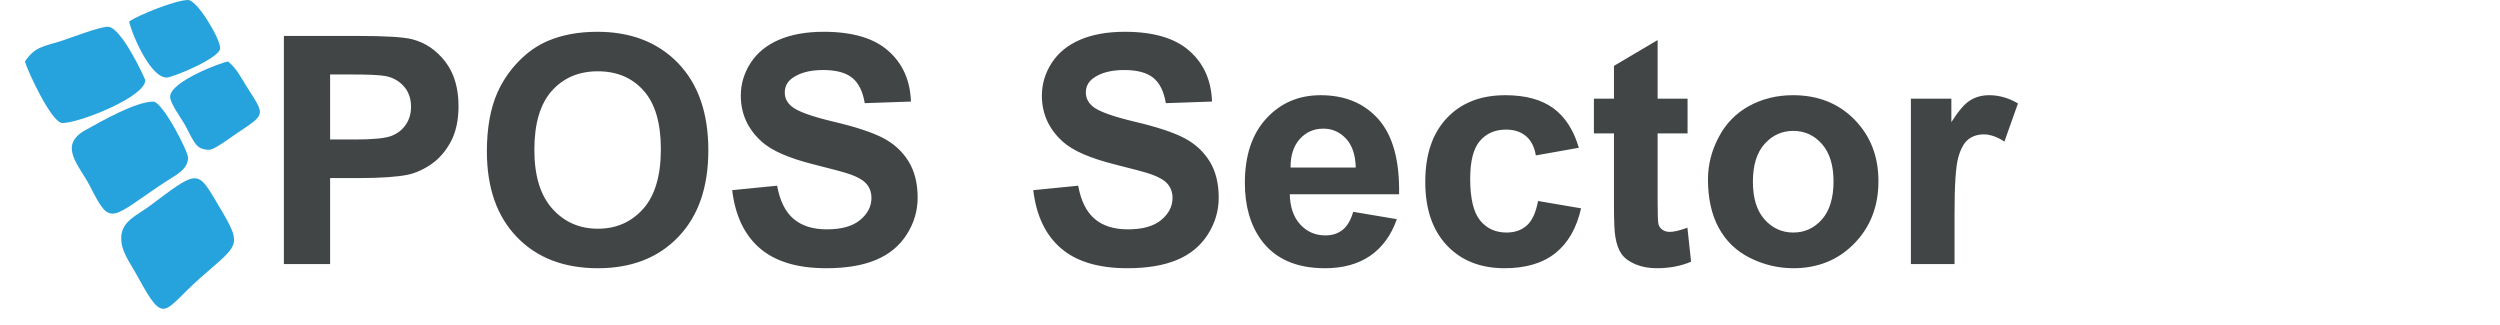
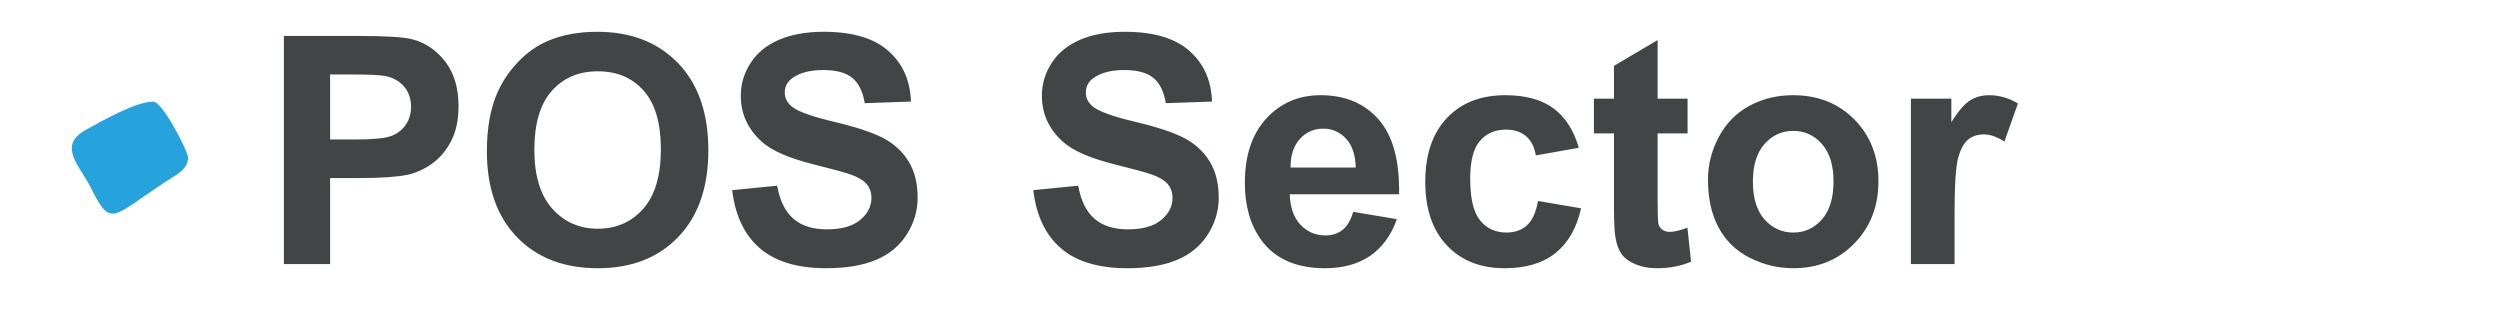
<svg xmlns="http://www.w3.org/2000/svg" xml:space="preserve" width="84.667mm" height="11.007mm" version="1.1" style="shape-rendering:geometricPrecision; text-rendering:geometricPrecision; image-rendering:optimizeQuality; fill-rule:evenodd; clip-rule:evenodd" viewBox="0 0 8466.66 1100.66">
  <defs>
    <style type="text/css">
   
    .fil0 {fill:#26A2DC}
    .fil1 {fill:#424546;fill-rule:nonzero}
   
  </style>
  </defs>
  <g id="Layer_x0020_1">
-     <path class="fil0" d="M410.5 806.08c0,46.67 27.77,79.21 57.14,133.05 91.39,167.55 83.74,113.89 212.37,0.61 138.74,-122.17 143.75,-102.97 45.88,-267.92 -58.77,-99.05 -63.99,-90.23 -222.28,28.12 -37.64,28.15 -93.11,48.9 -93.11,106.14z" />
    <path class="fil0" d="M636.92 534.37c0,-22.56 -86.68,-190.2 -117.74,-190.2 -58.97,0 -170.21,63.31 -229.73,96.33 -95.31,52.88 -19.45,121.25 15.51,190.34 71.39,141.09 66.94,109.14 257.71,-16.75 27.91,-18.42 74.25,-39.08 74.25,-79.72z" />
-     <path class="fil0" d="M84.44 208.31c5.58,23.97 89.33,208.31 126.8,208.31 58.06,0 280.77,-88.58 280.77,-144.91 0,-3.48 -80.95,-181.14 -126.8,-181.14 -27.51,0 -122.08,36.21 -152.82,46.44 -62.37,20.75 -92.66,18.59 -127.95,71.3z" />
-     <path class="fil0" d="M709.38 507.2c16.79,0 75.22,-44.14 90.57,-54.35 103.17,-68.64 98.09,-60.22 34.47,-161.27 -22.6,-35.9 -31.24,-56.84 -61.64,-83.27 -20.65,1.72 -195.06,67.17 -196.66,118.55 -0.7,22.6 39.5,76.06 51.74,98.83 30.77,57.22 35.58,81.51 81.52,81.51z" />
-     <path class="fil0" d="M437.67 72.46c2,24.12 67.42,190.2 126.79,190.2 18.65,0 181.15,-65.58 181.15,-99.63 0,-32.79 -77.75,-163.03 -108.69,-163.03 -41.59,0 -166.06,50.23 -199.25,72.46z" />
    <path class="fil1" d="M961.46 894.34l0 -772.68 250.21 0c94.78,0 156.47,3.77 185.25,11.49 44.23,11.71 81.3,36.89 111.15,75.72 29.85,38.85 44.79,89.04 44.79,150.56 0,47.49 -8.64,87.23 -25.72,119.61 -17.26,32.37 -39.03,57.74 -65.47,76.25 -26.46,18.35 -53.43,30.59 -80.76,36.53 -37.24,7.36 -91.01,11.14 -161.52,11.14l-101.43 0 0 291.38 -156.5 0zm156.5 -642.11l0 220.15 85.06 0c61.34,0 102.15,-4.13 122.85,-12.23 20.68,-8.08 36.87,-20.68 48.57,-38.14 11.67,-17.26 17.61,-37.22 17.61,-60.24 0,-28.24 -8.26,-51.44 -24.62,-69.8 -16.57,-18.35 -37.25,-29.85 -62.61,-34.54 -18.51,-3.42 -55.76,-5.2 -111.86,-5.2l-75 0zm530.93 260.43c0,-78.77 11.88,-144.97 35.43,-198.56 17.47,-39.39 41.56,-74.82 71.94,-106.13 30.42,-31.27 63.68,-54.5 99.83,-69.77 48.21,-20.34 103.78,-30.59 166.75,-30.59 114.03,0 205.04,35.44 273.56,106.13 68.35,70.87 102.53,169.24 102.53,295.33 0,125.01 -34.01,222.85 -101.82,293.37 -67.81,70.66 -158.64,105.92 -272.13,105.92 -114.92,0 -206.46,-35.06 -274.27,-105.39 -67.81,-70.15 -101.82,-166.92 -101.82,-290.31zm160.81 -5.2c0,87.59 20.31,153.95 60.8,199.28 40.45,45.14 91.9,67.81 154.12,67.81 62.44,0 113.5,-22.49 153.62,-67.28 39.92,-44.97 59.88,-112.22 59.88,-201.98 0,-88.66 -19.42,-154.86 -58.45,-198.38 -38.85,-43.72 -90.47,-65.46 -155.05,-65.46 -64.39,0 -116.37,22.1 -155.76,66.18 -39.38,44.25 -59.16,110.79 -59.16,199.83zm669.99 136.51l152.17 -15.11c9.15,50.91 27.5,88.12 55.39,112.06 27.87,23.91 65.47,35.79 112.78,35.79 49.99,0 87.77,-10.63 113.11,-31.84 25.37,-21.23 38.14,-46.04 38.14,-74.46 0,-18.36 -5.38,-33.83 -16.01,-46.78 -10.61,-12.75 -29.32,-23.91 -55.93,-33.27 -18.18,-6.47 -59.53,-17.61 -124.28,-33.8 -83.28,-20.88 -141.74,-46.42 -175.36,-76.81 -47.32,-42.62 -70.87,-94.6 -70.87,-155.94 0,-39.38 11.14,-76.45 33.27,-110.79 22.3,-34.36 54.32,-60.44 96.23,-78.41 41.91,-18 92.26,-27 151.61,-27 96.59,0 169.44,21.41 218.19,64.39 48.92,42.99 74.46,100.19 76.96,171.95l-156.47 5.41c-6.66,-39.93 -20.86,-68.53 -42.63,-85.99 -21.77,-17.44 -54.5,-26.26 -98.02,-26.26 -44.97,0 -80.22,9.36 -105.59,28.07 -16.36,12.06 -24.62,28.07 -24.62,48.21 0,18.33 7.72,33.98 23.2,46.93 19.6,16.72 67.27,34.01 142.98,51.98 75.72,17.82 131.67,36.53 167.82,55.57 36.33,19.25 64.75,45.33 85.25,78.62 20.49,33.27 30.74,74.29 30.74,123.03 0,44.23 -12.21,85.78 -36.86,124.45 -24.65,38.67 -59.35,67.46 -104.32,86.17 -44.97,18.86 -101.07,28.22 -168.17,28.22 -97.66,0 -172.66,-22.49 -225,-67.63 -52.36,-44.95 -83.46,-110.62 -93.71,-196.76zm1019.65 0l152.17 -15.11c9.15,50.91 27.5,88.12 55.39,112.06 27.87,23.91 65.47,35.79 112.78,35.79 49.99,0 87.77,-10.63 113.11,-31.84 25.37,-21.23 38.14,-46.04 38.14,-74.46 0,-18.36 -5.38,-33.83 -16.01,-46.78 -10.61,-12.75 -29.32,-23.91 -55.93,-33.27 -18.18,-6.47 -59.53,-17.61 -124.28,-33.8 -83.28,-20.88 -141.74,-46.42 -175.36,-76.81 -47.31,-42.62 -70.87,-94.6 -70.87,-155.94 0,-39.38 11.14,-76.45 33.27,-110.79 22.3,-34.36 54.32,-60.44 96.23,-78.41 41.91,-18 92.26,-27 151.61,-27 96.59,0 169.45,21.41 218.19,64.39 48.92,42.99 74.46,100.19 76.96,171.95l-156.47 5.41c-6.66,-39.93 -20.86,-68.53 -42.63,-85.99 -21.77,-17.44 -54.5,-26.26 -98.02,-26.26 -44.97,0 -80.22,9.36 -105.59,28.07 -16.36,12.06 -24.62,28.07 -24.62,48.21 0,18.33 7.72,33.98 23.2,46.93 19.6,16.72 67.27,34.01 142.98,51.98 75.72,17.82 131.67,36.53 167.82,55.57 36.33,19.25 64.75,45.33 85.25,78.62 20.49,33.27 30.74,74.29 30.74,123.03 0,44.23 -12.21,85.78 -36.86,124.45 -24.65,38.67 -59.35,67.46 -104.32,86.17 -44.96,18.86 -101.07,28.22 -168.17,28.22 -97.66,0 -172.66,-22.49 -225,-67.63 -52.36,-44.95 -83.46,-110.62 -93.71,-196.76zm1083.49 73.37l147.83 24.83c-18.87,54.15 -48.92,95.32 -89.74,123.74 -41.01,28.25 -92.28,42.45 -153.61,42.45 -97.31,0 -169.43,-31.82 -216,-95.5 -36.89,-51.09 -55.4,-115.48 -55.4,-193.36 0,-92.79 24.27,-165.65 72.66,-218.16 48.38,-52.7 109.72,-78.95 183.82,-78.95 83.08,0 148.75,27.5 196.96,82.54 48,55.04 71.02,139.39 68.88,253.06l-370.15 0c1.07,43.9 12.95,78.06 35.79,102.54 22.66,24.44 51.06,36.68 84.89,36.68 23.2,0 42.62,-6.3 58.27,-18.89 15.84,-12.59 27.69,-32.91 35.8,-60.98zm8.64 -150c-1.1,-42.98 -12.06,-75.71 -33.12,-98.02 -21.03,-22.48 -46.57,-33.65 -76.78,-33.65 -32.2,0 -58.84,11.88 -79.87,35.44 -21.05,23.58 -31.3,55.78 -30.95,96.23l220.72 0zm755.57 -66.91l-145.66 25.9c-4.87,-28.94 -16.01,-50.71 -33.47,-65.47 -17.44,-14.56 -39.93,-21.95 -67.64,-21.95 -36.86,0 -66.35,12.77 -88.3,38.32 -21.95,25.54 -32.91,68.16 -32.91,128.07 0,66.54 11.14,113.49 33.44,141 22.31,27.53 52.16,41.2 89.58,41.2 28.07,0 51.09,-8.08 68.89,-24.09 17.99,-16.01 30.59,-43.55 37.95,-82.75l145.69 24.83c-15.11,66.89 -44.07,117.44 -86.88,151.63 -42.8,34.16 -100.18,51.24 -172.3,51.24 -81.65,0 -146.94,-25.9 -195.5,-77.53 -48.77,-51.8 -73.04,-123.38 -73.04,-214.92 0,-92.62 24.47,-164.58 73.22,-216.21 48.74,-51.62 114.74,-77.31 198.02,-77.31 67.99,0 122.11,14.73 162.42,44.05 40.1,29.31 68.88,73.92 86.49,133.99zm368.19 -166.19l0 117.62 -101.43 0 0 226.81c0,46.06 0.89,72.86 2.85,80.4 1.99,7.57 6.3,13.87 13.33,18.89 6.84,4.87 15.1,7.37 24.99,7.37 13.86,0 33.65,-4.67 59.73,-14.2l12.41 115.12c-34.36,14.74 -73.21,22.11 -116.73,22.11 -26.64,0 -50.55,-4.49 -71.97,-13.49 -21.38,-9 -37.04,-20.67 -46.93,-34.9 -10.07,-14.38 -16.9,-33.62 -20.88,-58.1 -3.05,-17.25 -4.66,-52.15 -4.66,-104.85l0 -245.16 -67.99 0 0 -117.62 67.99 0 0 -111.15 147.86 -87.41 0 198.56 101.43 0zm69.06 273.2c0,-49.27 12.06,-96.92 36.35,-142.98 24.27,-46.22 58.64,-81.3 103.04,-105.57 44.44,-24.29 93.89,-36.5 148.75,-36.5 84.71,0 153.98,27.5 208.1,82.54 54.14,55.22 81.12,124.63 81.12,208.81 0,84.92 -27.33,155.22 -81.84,211 -54.68,55.75 -123.38,83.62 -206.28,83.62 -51.27,0 -100.19,-11.68 -146.79,-34.88 -46.39,-23.22 -81.83,-57.2 -106.1,-102.17 -24.29,-44.79 -36.35,-99.47 -36.35,-163.87zm152.17 7.93c0,55.57 13.12,98.2 39.38,127.69 26.46,29.68 58.84,44.44 97.51,44.44 38.47,0 70.84,-14.76 96.92,-44.44 26.08,-29.49 39.24,-72.47 39.24,-128.76 0,-54.86 -13.16,-97.13 -39.24,-126.62 -26.08,-29.7 -58.45,-44.43 -96.92,-44.43 -38.67,0 -71.05,14.73 -97.51,44.43 -26.26,29.49 -39.38,72.12 -39.38,127.69zm682.94 278.97l-147.86 0 0 -560.1 137.05 0 0 79.51c23.58,-37.6 44.79,-62.23 63.68,-73.93 18.89,-11.7 40.28,-17.43 64.22,-17.43 33.8,0 66.35,9.33 97.66,27.86l-45.86 129.14c-25.01,-16.18 -48.21,-24.29 -69.62,-24.29 -20.85,0 -38.5,5.76 -52.87,17.1 -14.41,11.5 -25.73,32.02 -34.01,61.88 -8.26,29.85 -12.39,92.43 -12.39,187.59l0 172.67z" />
  </g>
</svg>